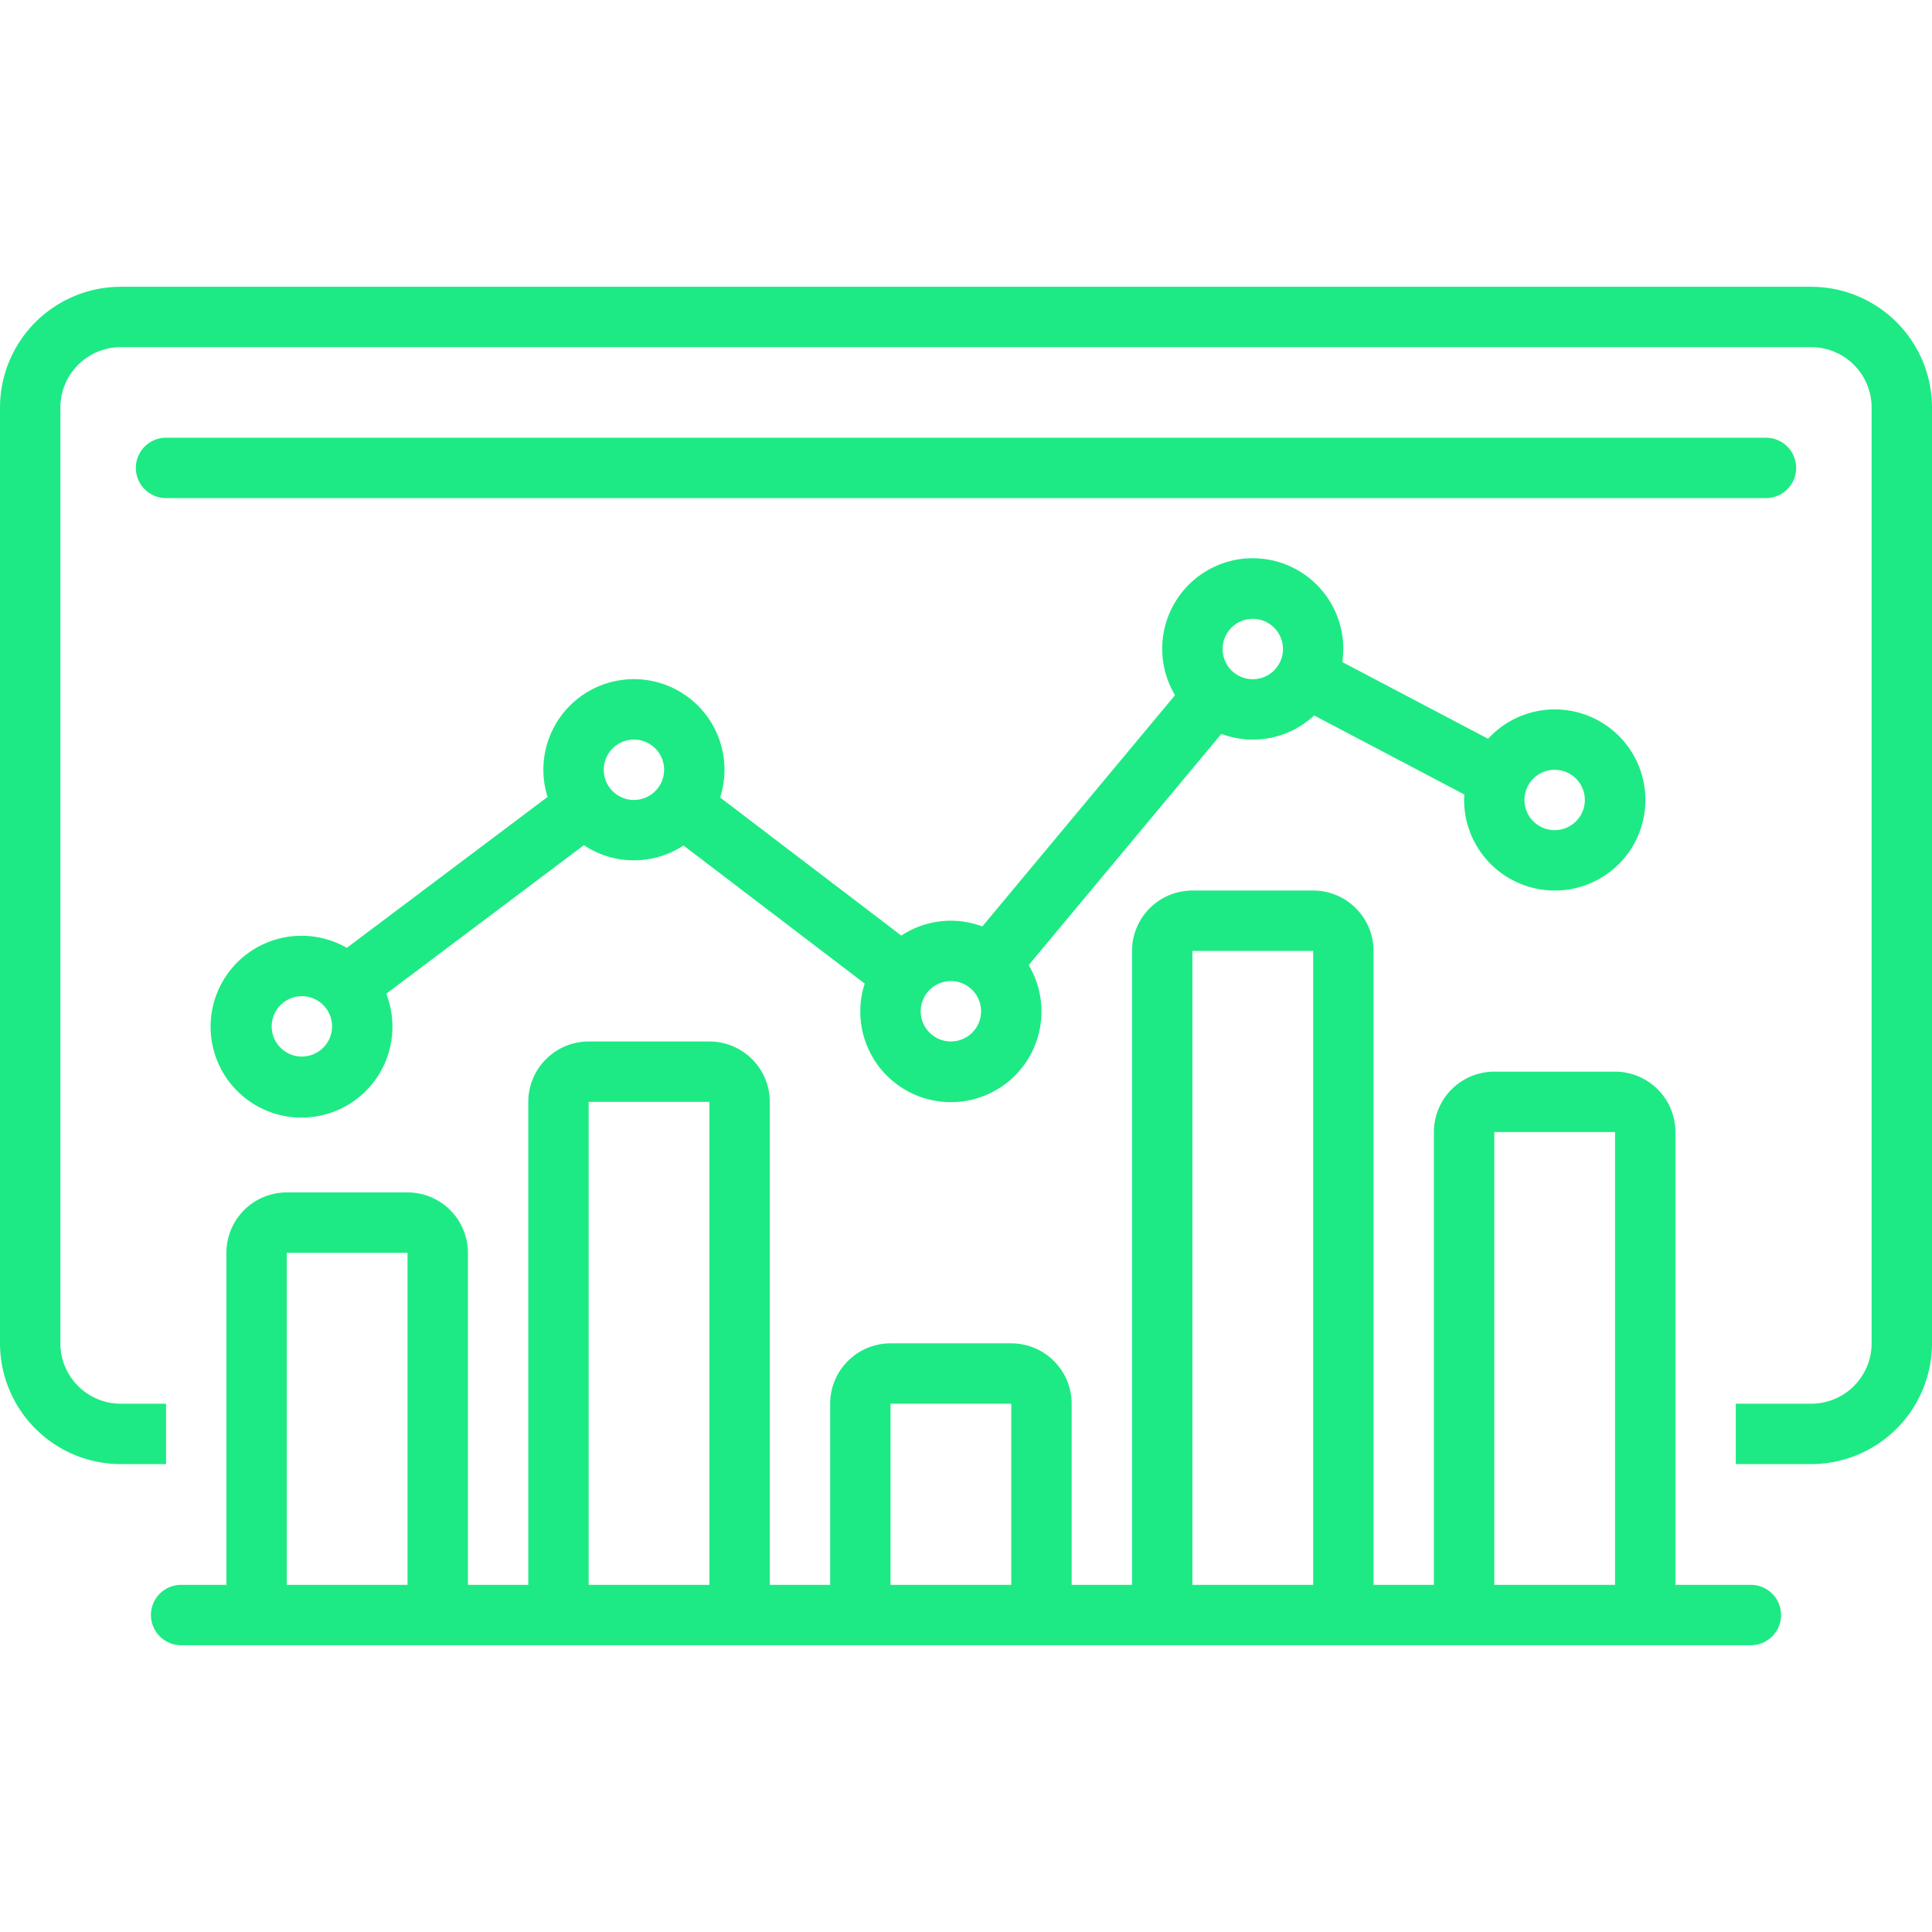
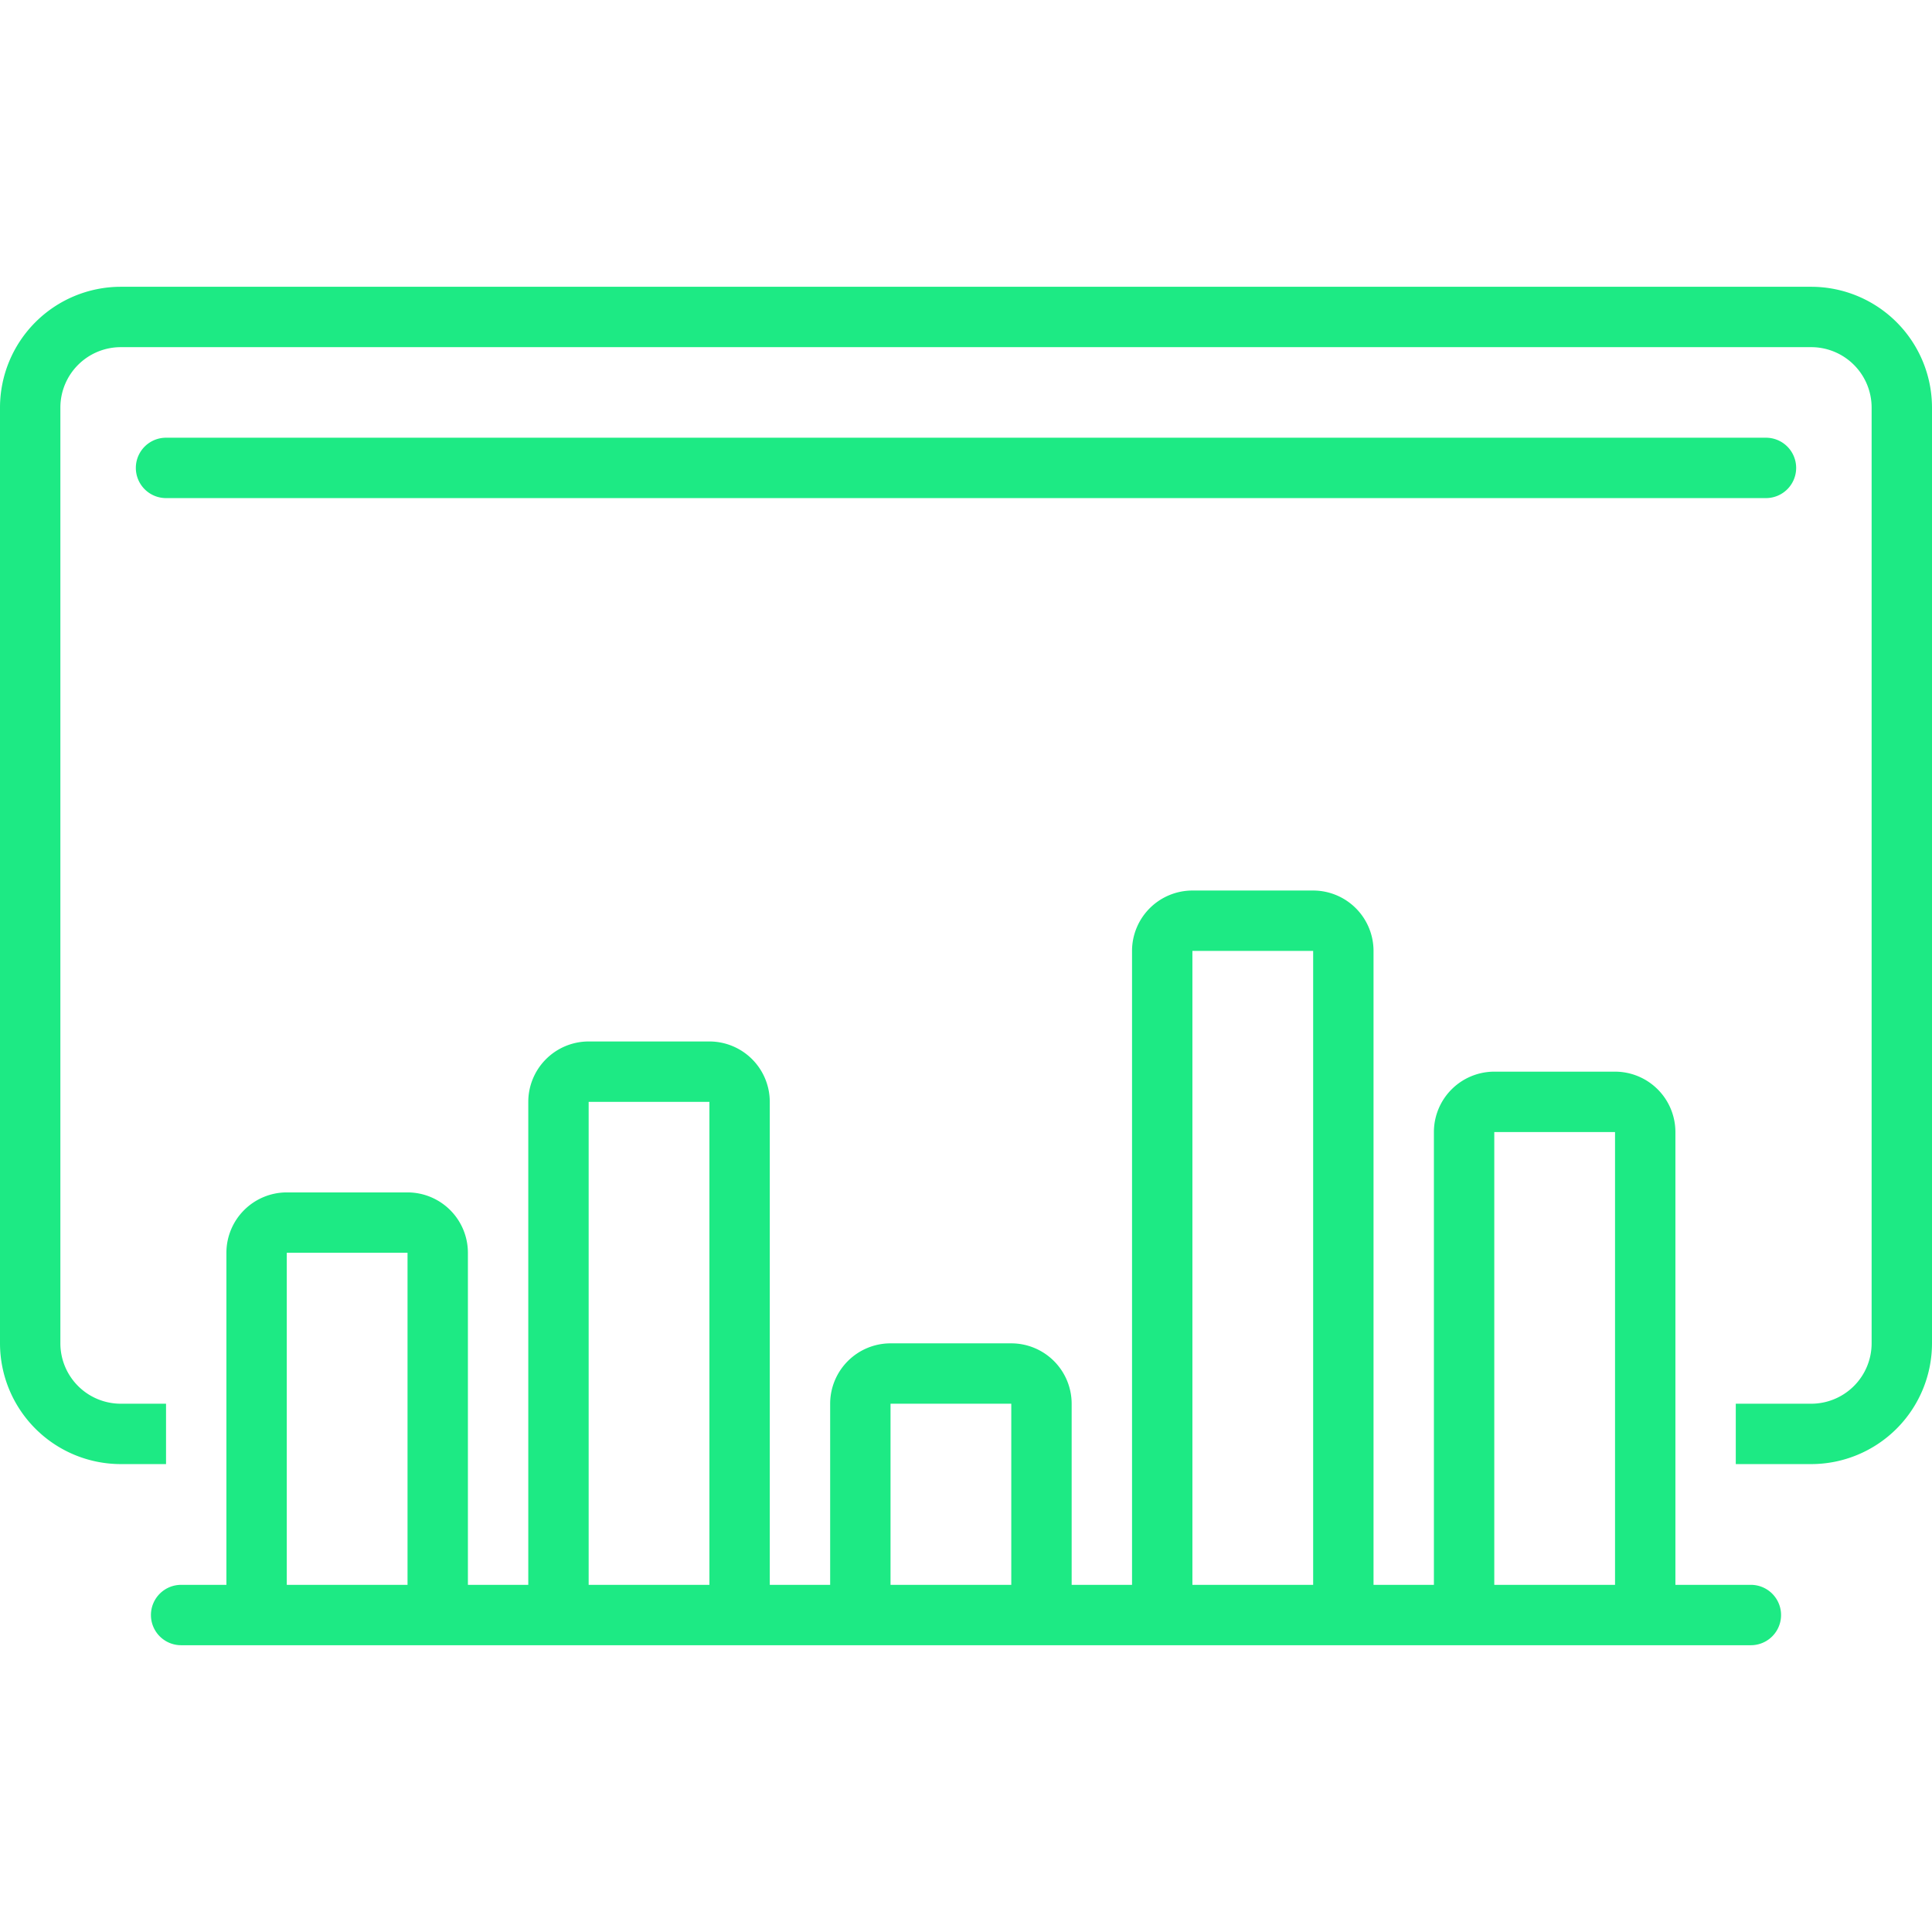
<svg xmlns="http://www.w3.org/2000/svg" width="512" height="512" x="0" y="0" viewBox="0 0 128 128" style="enable-background:new 0 0 512 512" xml:space="preserve" class="">
  <g>
    <path d="M120 19H8a8.01 8.01 0 0 0-8 8v62a8.01 8.01 0 0 0 8 8h3v-4H8a4.004 4.004 0 0 1-4-4V27a4.004 4.004 0 0 1 4-4h112a4.004 4.004 0 0 1 4 4v62a4.004 4.004 0 0 1-4 4h-5v4h5a8.01 8.01 0 0 0 8-8V27a8.01 8.01 0 0 0-8-8Z" fill="#1dea84" opacity="1" data-original="#000000" />
    <path d="M119 31a2 2 0 0 0-2-2H11a2 2 0 0 0 0 4h106a2 2 0 0 0 2-2ZM10 107a2 2 0 0 0 2 2h104a2 2 0 0 0 0-4h-5V75a4.004 4.004 0 0 0-4-4h-8a4.004 4.004 0 0 0-4 4v30h-4V63a4.004 4.004 0 0 0-4-4h-8a4.004 4.004 0 0 0-4 4v42h-4V93a4.004 4.004 0 0 0-4-4h-8a4.004 4.004 0 0 0-4 4v12h-4V73a4.004 4.004 0 0 0-4-4h-8a4.004 4.004 0 0 0-4 4v32h-4V83a4.004 4.004 0 0 0-4-4h-8a4.004 4.004 0 0 0-4 4v22h-3a2 2 0 0 0-2 2Zm89-32h8v30h-8ZM79 63h8v42h-8ZM59 93h8v12h-8ZM39 73h8v32h-8ZM19 83h8v22h-8Z" fill="#1dea84" opacity="1" data-original="#000000" />
-     <path d="M103 59a6 6 0 1 0-4.41-10.055l-9.66-5.083a5.998 5.998 0 1 0-11.082 2.197L65.08 61.38a5.94 5.94 0 0 0-5.364.605L47.71 52.836a6 6 0 1 0-11.433-.036l-13.3 9.998a6.024 6.024 0 1 0 2.614 3.04l13.092-9.843a5.974 5.974 0 0 0 6.6.02l12.007 9.149a6.002 6.002 0 1 0 10.862-1.223l12.768-15.32a5.942 5.942 0 0 0 6.146-1.221l9.952 5.238c-.007.12-.018.24-.018.362a6.007 6.007 0 0 0 6 6Zm0-8a2 2 0 1 1-2 2 2.003 2.003 0 0 1 2-2ZM20 70a2 2 0 1 1 2-2 2.003 2.003 0 0 1-2 2Zm22-17a2 2 0 1 1 2-2 2.003 2.003 0 0 1-2 2Zm21 16a2 2 0 1 1 2-2 2.003 2.003 0 0 1-2 2Zm20-24a2 2 0 1 1 2-2 2.003 2.003 0 0 1-2 2Z" fill="#1dea84" opacity="1" data-original="#000000" />
  </g>
</svg>